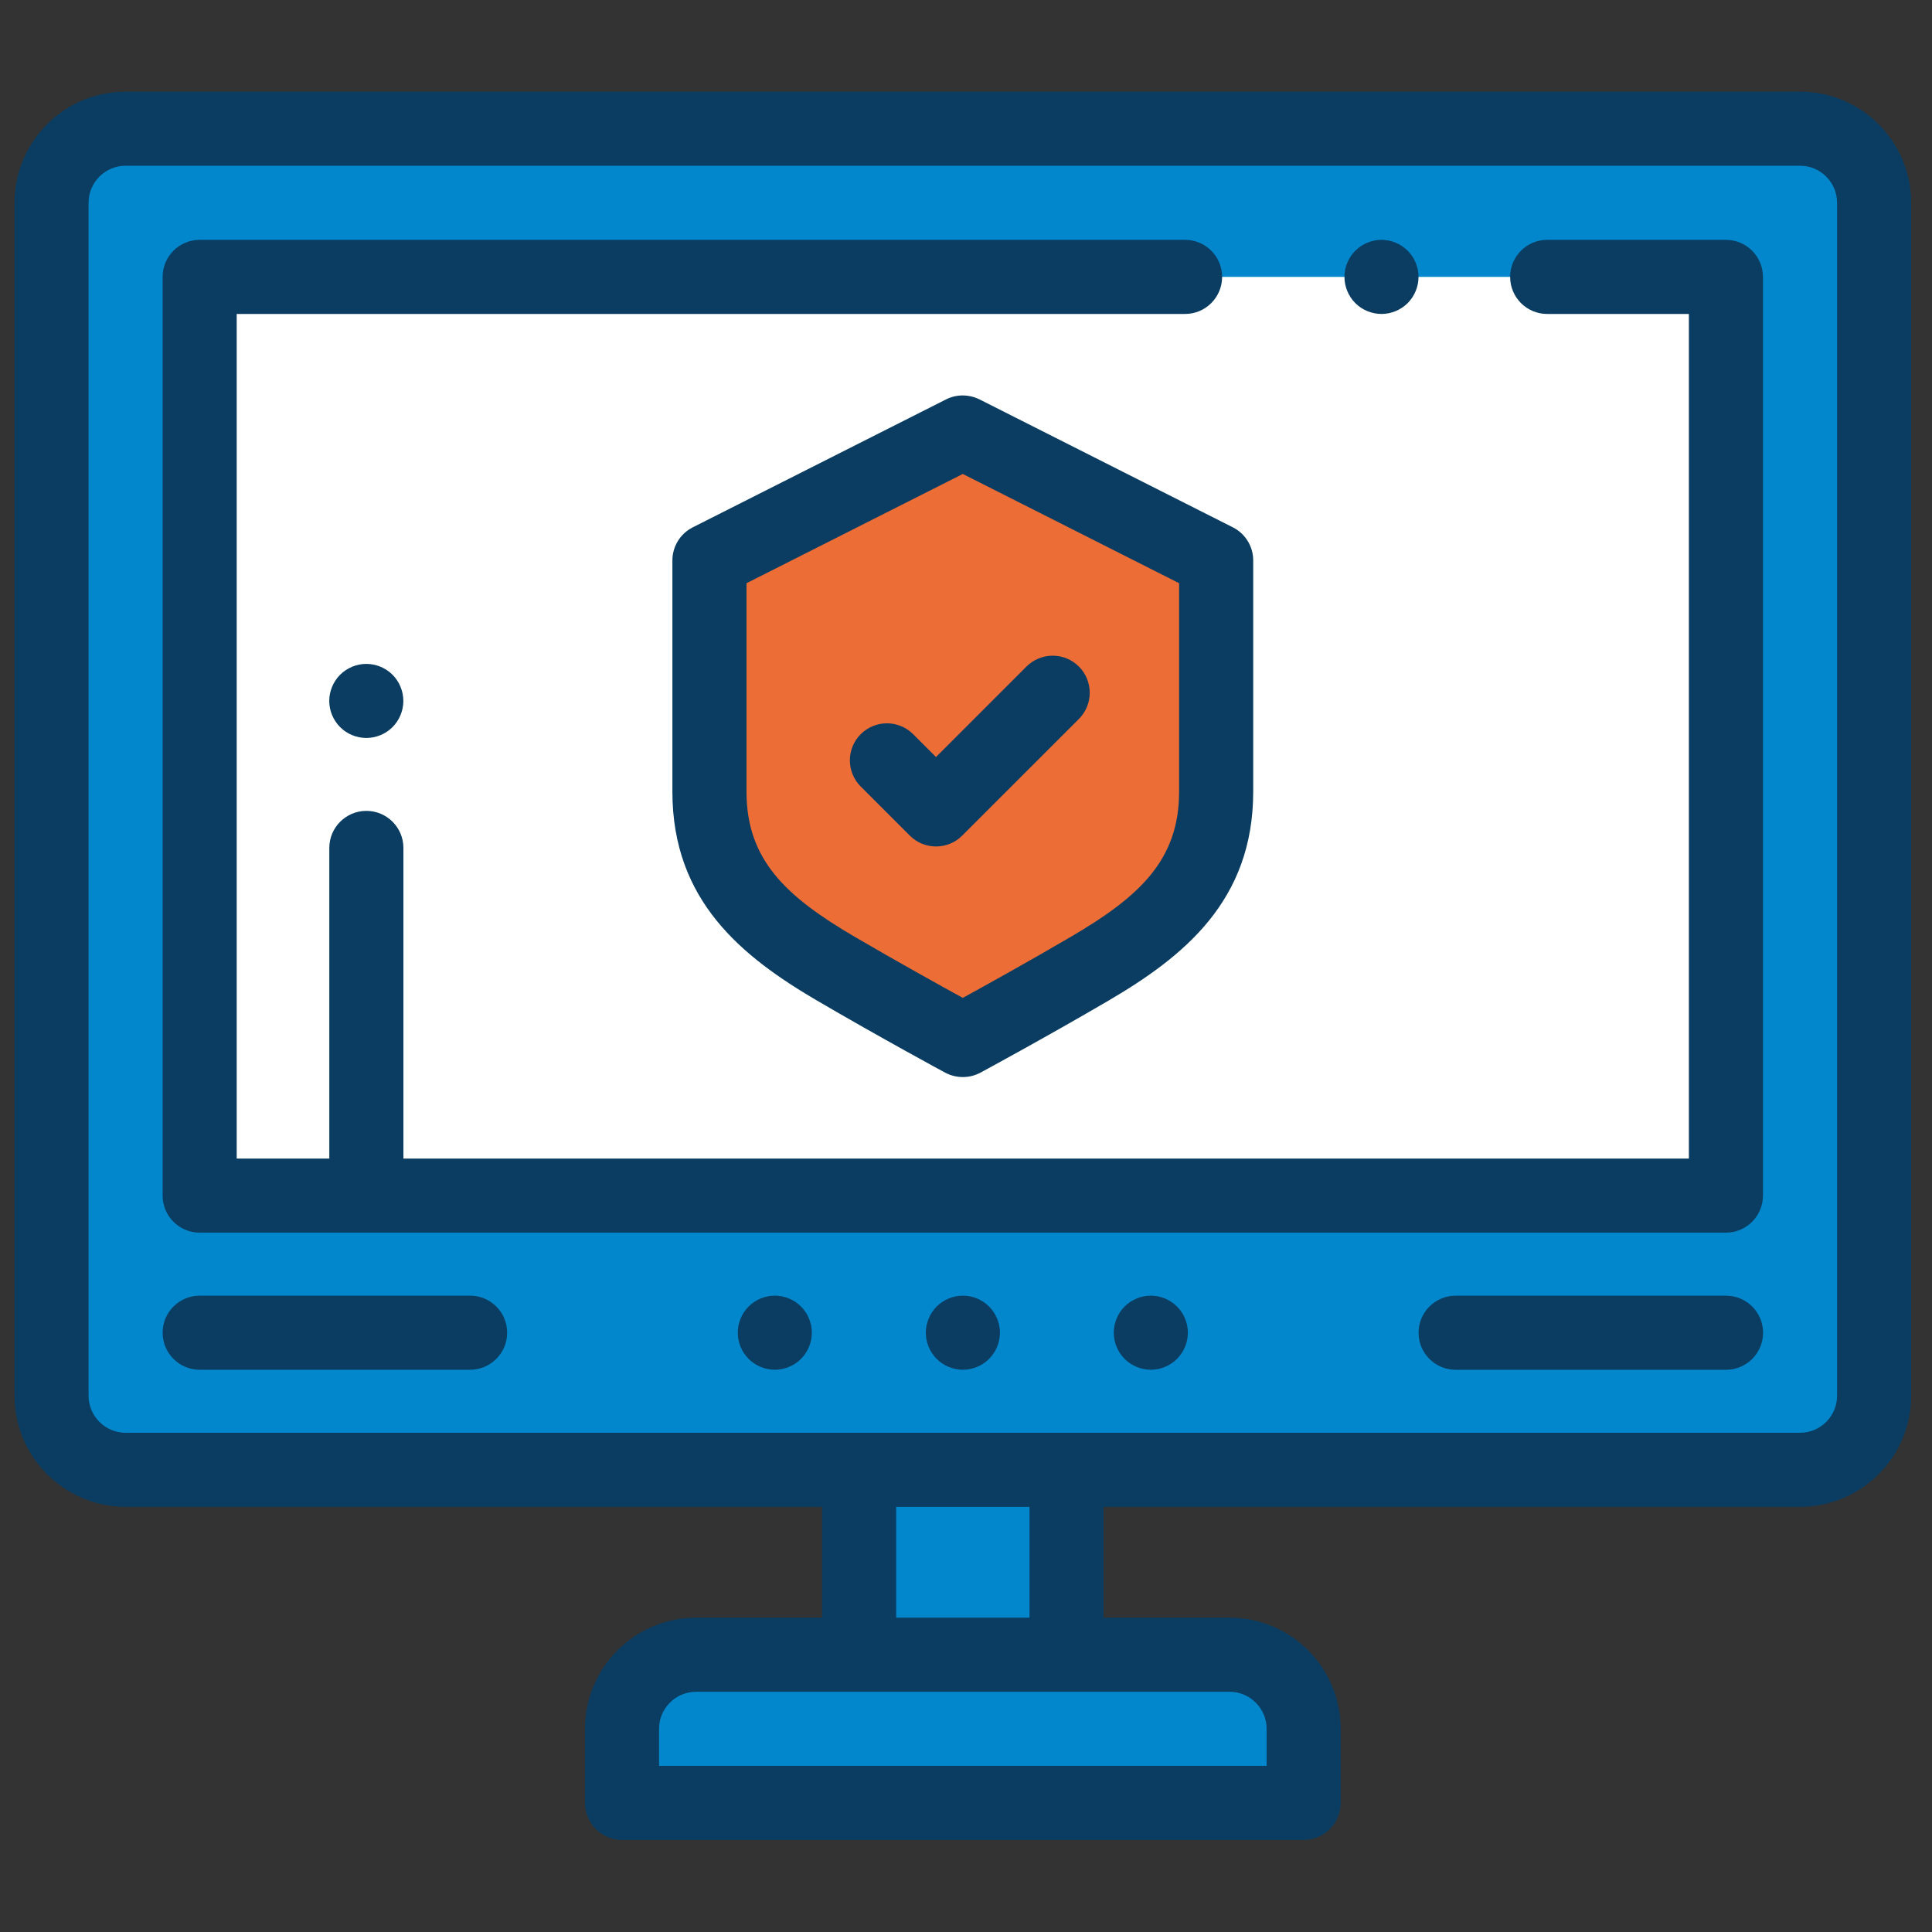
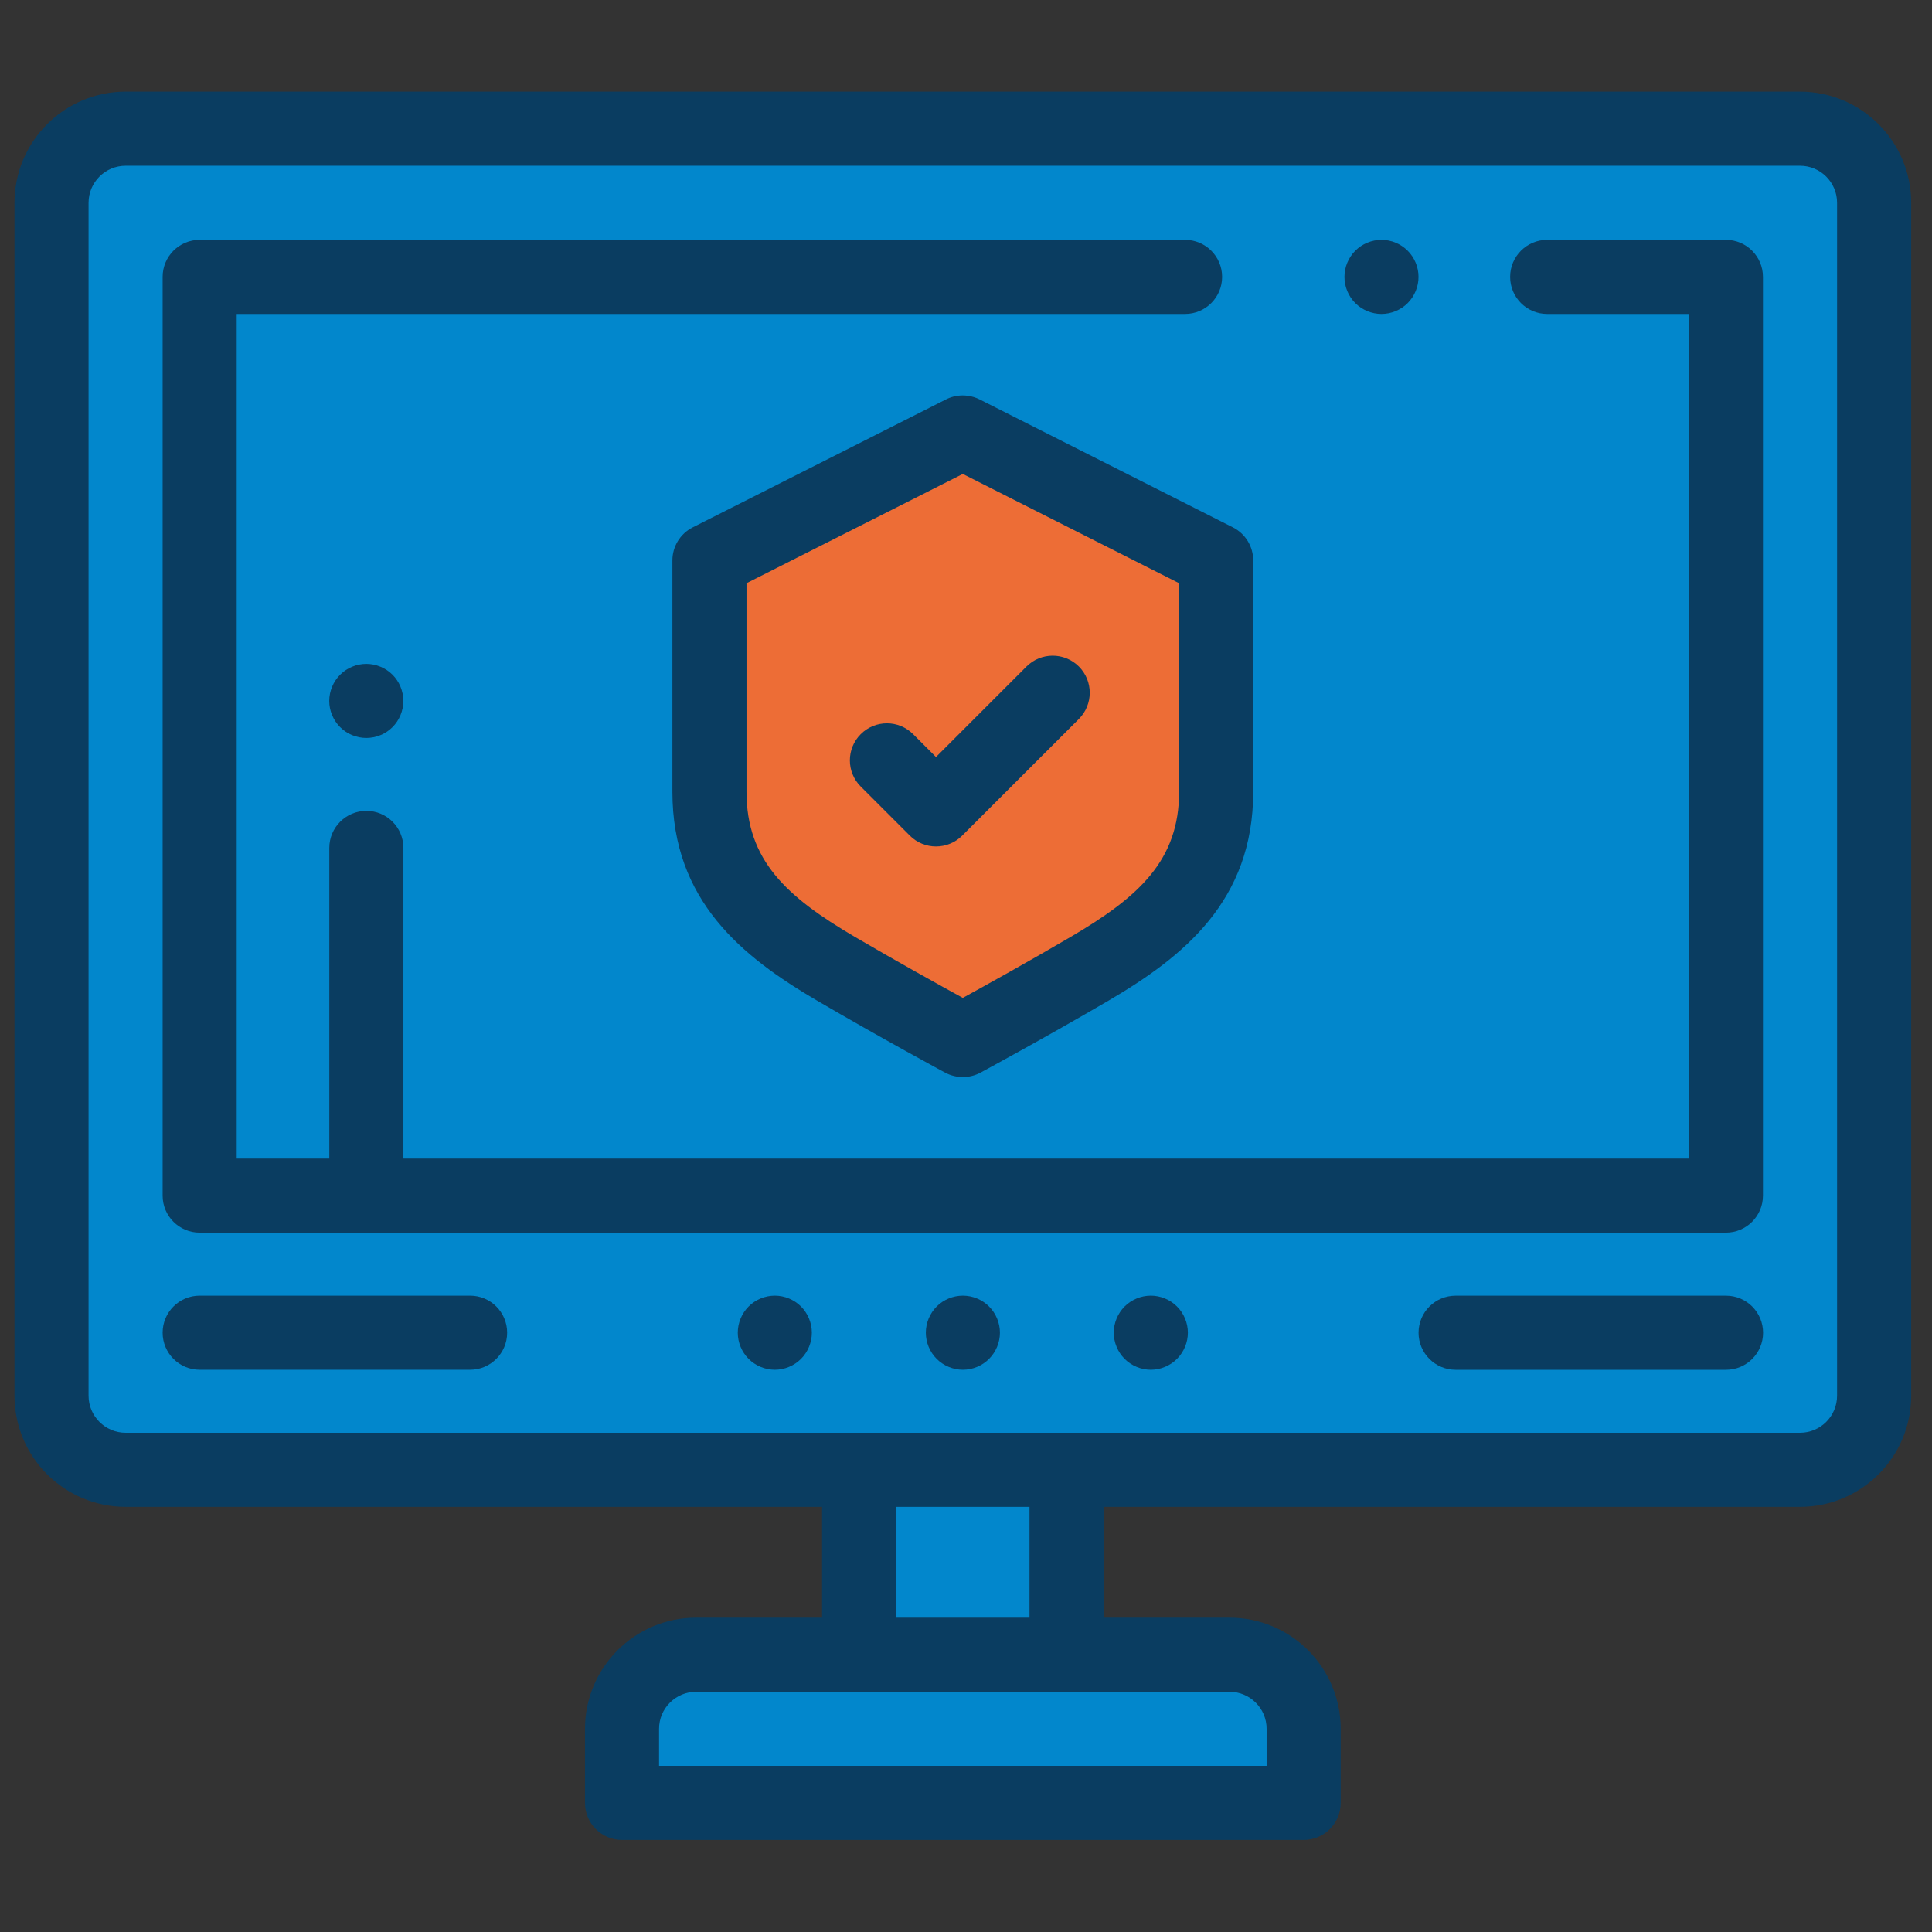
<svg xmlns="http://www.w3.org/2000/svg" width="62" height="62" viewBox="0 0 62 62" fill="none">
  <rect x="0" y="0" width="62" height="62" fill="#333333" stroke="none" />
  <g clip-path="url(#clip0_675_67441)">
    <path d="M34.228 47.168H27.57V53.102H34.228V47.168Z" fill="#0287CC" />
    <path d="M39.457 53.102H22.339C21.025 53.102 19.961 54.167 19.961 55.48V57.858H41.835V55.48C41.835 54.167 40.771 53.102 39.457 53.102Z" fill="#0287CC" />
    <path d="M57.764 47.168H4.03C2.717 47.168 1.652 46.104 1.652 44.791V6.508C1.652 5.195 2.717 4.131 4.03 4.131H57.764C59.077 4.131 60.142 5.195 60.142 6.508V44.791C60.142 46.104 59.077 47.168 57.764 47.168Z" fill="#0287CC" />
-     <path d="M55.389 8.886H6.41V38.368H55.389V8.886Z" fill="white" />
    <path d="M30.899 13.879H30.893L22.766 17.984V25.406C22.766 28.357 24.712 29.85 26.829 31.089C28.875 32.287 30.893 33.375 30.893 33.375H30.899C30.899 33.375 32.916 32.287 34.962 31.089C37.08 29.85 39.026 28.357 39.026 25.406V17.984L30.899 13.879Z" fill="#ED6D36" />
    <path d="M10.915 21.653C10.694 21.874 10.566 22.181 10.566 22.494C10.566 22.807 10.694 23.113 10.915 23.334C11.136 23.556 11.443 23.682 11.755 23.682C12.068 23.682 12.375 23.556 12.596 23.334C12.817 23.113 12.944 22.807 12.944 22.494C12.944 22.181 12.817 21.874 12.596 21.653C12.375 21.432 12.068 21.305 11.755 21.305C11.443 21.305 11.136 21.432 10.915 21.653Z" fill="#0A3D61" />
    <path d="M57.766 2.941H4.031C2.065 2.941 0.465 4.541 0.465 6.508V44.79C0.465 46.757 2.065 48.356 4.031 48.356H26.381V51.913H22.339C20.372 51.913 18.773 53.513 18.773 55.479V57.857C18.773 58.514 19.305 59.046 19.961 59.046H41.835C42.492 59.046 43.024 58.514 43.024 57.857V55.479C43.024 53.513 41.424 51.913 39.458 51.913H35.416V48.356H57.766C59.732 48.356 61.332 46.757 61.332 44.79V6.508C61.332 4.541 59.732 2.941 57.766 2.941ZM40.647 55.479V56.668H21.15V55.479C21.15 54.824 21.683 54.291 22.339 54.291H27.57H34.227H39.458C40.113 54.291 40.647 54.824 40.647 55.479ZM33.038 51.913H28.759V48.356H33.038V51.913ZM58.954 44.79C58.954 45.446 58.421 45.979 57.766 45.979H34.227H27.57H4.031C3.376 45.979 2.842 45.446 2.842 44.79V6.508C2.842 5.852 3.376 5.319 4.031 5.319H57.766C58.421 5.319 58.954 5.852 58.954 6.508V44.79Z" fill="#0A3D61" />
    <path d="M30.9 41.579C30.587 41.579 30.28 41.706 30.059 41.927C29.838 42.149 29.711 42.455 29.711 42.768C29.711 43.081 29.838 43.387 30.059 43.608C30.28 43.829 30.587 43.957 30.9 43.957C31.212 43.957 31.519 43.83 31.74 43.608C31.961 43.387 32.089 43.081 32.089 42.768C32.089 42.455 31.961 42.148 31.74 41.927C31.519 41.706 31.212 41.579 30.9 41.579Z" fill="#0A3D61" />
    <path d="M36.931 41.579C36.618 41.579 36.312 41.706 36.09 41.927C35.869 42.149 35.742 42.455 35.742 42.768C35.742 43.081 35.869 43.387 36.09 43.608C36.312 43.829 36.618 43.957 36.931 43.957C37.244 43.957 37.55 43.83 37.771 43.608C37.992 43.387 38.12 43.081 38.12 42.768C38.12 42.455 37.993 42.148 37.771 41.927C37.55 41.706 37.244 41.579 36.931 41.579Z" fill="#0A3D61" />
    <path d="M24.865 41.579C24.552 41.579 24.245 41.706 24.024 41.927C23.803 42.149 23.676 42.455 23.676 42.768C23.676 43.082 23.803 43.387 24.024 43.608C24.245 43.829 24.552 43.957 24.865 43.957C25.177 43.957 25.484 43.83 25.705 43.608C25.926 43.387 26.053 43.081 26.053 42.768C26.053 42.455 25.926 42.148 25.705 41.927C25.484 41.706 25.177 41.579 24.865 41.579Z" fill="#0A3D61" />
    <path d="M55.391 41.58H46.712C46.056 41.58 45.523 42.112 45.523 42.769C45.523 43.425 46.056 43.958 46.712 43.958H55.391C56.047 43.958 56.579 43.425 56.579 42.769C56.579 42.112 56.047 41.58 55.391 41.58Z" fill="#0A3D61" />
    <path d="M15.086 41.579H6.408C5.751 41.579 5.219 42.111 5.219 42.768C5.219 43.424 5.751 43.957 6.408 43.957H15.086C15.742 43.957 16.275 43.424 16.275 42.768C16.275 42.111 15.742 41.579 15.086 41.579Z" fill="#0A3D61" />
    <path d="M31.058 12.702C31.006 12.694 30.953 12.691 30.899 12.69C30.899 12.69 30.898 12.69 30.897 12.69C30.896 12.691 30.895 12.69 30.895 12.69C30.894 12.69 30.893 12.691 30.892 12.69C30.891 12.69 30.892 12.691 30.89 12.69C30.69 12.691 30.502 12.741 30.337 12.829L22.231 16.923C21.831 17.125 21.578 17.536 21.578 17.984V25.406C21.578 28.91 23.814 30.701 26.23 32.116C28.271 33.31 30.31 34.411 30.33 34.422C30.504 34.515 30.703 34.564 30.9 34.564C31.097 34.564 31.291 34.515 31.464 34.422C31.485 34.411 33.524 33.31 35.565 32.116C37.981 30.701 40.217 28.91 40.217 25.406V17.984C40.217 17.536 39.964 17.125 39.564 16.923L31.436 12.818C31.318 12.759 31.189 12.719 31.058 12.702ZM37.839 25.406C37.839 27.6 36.565 28.775 34.363 30.064C33 30.862 31.636 31.618 30.897 32.023C30.159 31.618 28.796 30.863 27.431 30.064C25.23 28.775 23.956 27.6 23.956 25.406V18.716L30.897 15.21L37.839 18.716V25.406Z" fill="#0A3D61" />
    <path d="M44.333 10.075C44.646 10.075 44.953 9.948 45.174 9.727C45.395 9.505 45.522 9.199 45.522 8.886C45.522 8.573 45.395 8.267 45.174 8.046C44.953 7.824 44.646 7.697 44.333 7.697C44.021 7.697 43.714 7.824 43.493 8.046C43.272 8.267 43.145 8.573 43.145 8.886C43.145 9.2 43.272 9.505 43.493 9.727C43.714 9.948 44.021 10.075 44.333 10.075Z" fill="#0A3D61" />
    <path d="M55.386 7.697H49.651C48.994 7.697 48.462 8.229 48.462 8.886C48.462 9.543 48.994 10.075 49.651 10.075H54.198V37.18H12.946V27.211C12.946 26.555 12.414 26.022 11.757 26.022C11.101 26.022 10.568 26.555 10.568 27.211V37.18H7.596V10.075H38.03C38.686 10.075 39.219 9.543 39.219 8.886C39.219 8.229 38.686 7.697 38.03 7.697H6.408C5.751 7.697 5.219 8.229 5.219 8.886V38.369C5.219 39.025 5.751 39.557 6.408 39.557H55.386C56.043 39.557 56.575 39.025 56.575 38.369V8.886C56.575 8.229 56.043 7.697 55.386 7.697Z" fill="#0A3D61" />
    <path d="M29.303 23.56C28.839 23.096 28.086 23.096 27.622 23.56C27.157 24.024 27.157 24.777 27.622 25.241L29.197 26.816C29.429 27.048 29.733 27.164 30.037 27.164C30.342 27.164 30.646 27.048 30.878 26.816L34.623 23.072C35.087 22.607 35.087 21.855 34.623 21.39C34.158 20.926 33.406 20.926 32.941 21.39L30.037 24.294L29.303 23.56Z" fill="#0A3D61" />
  </g>
  <defs>
    <clipPath id="clip0_675_67441">
      <rect width="60.867" height="60.867" fill="white" transform="translate(0.465 0.561)" />
    </clipPath>
  </defs>
</svg>